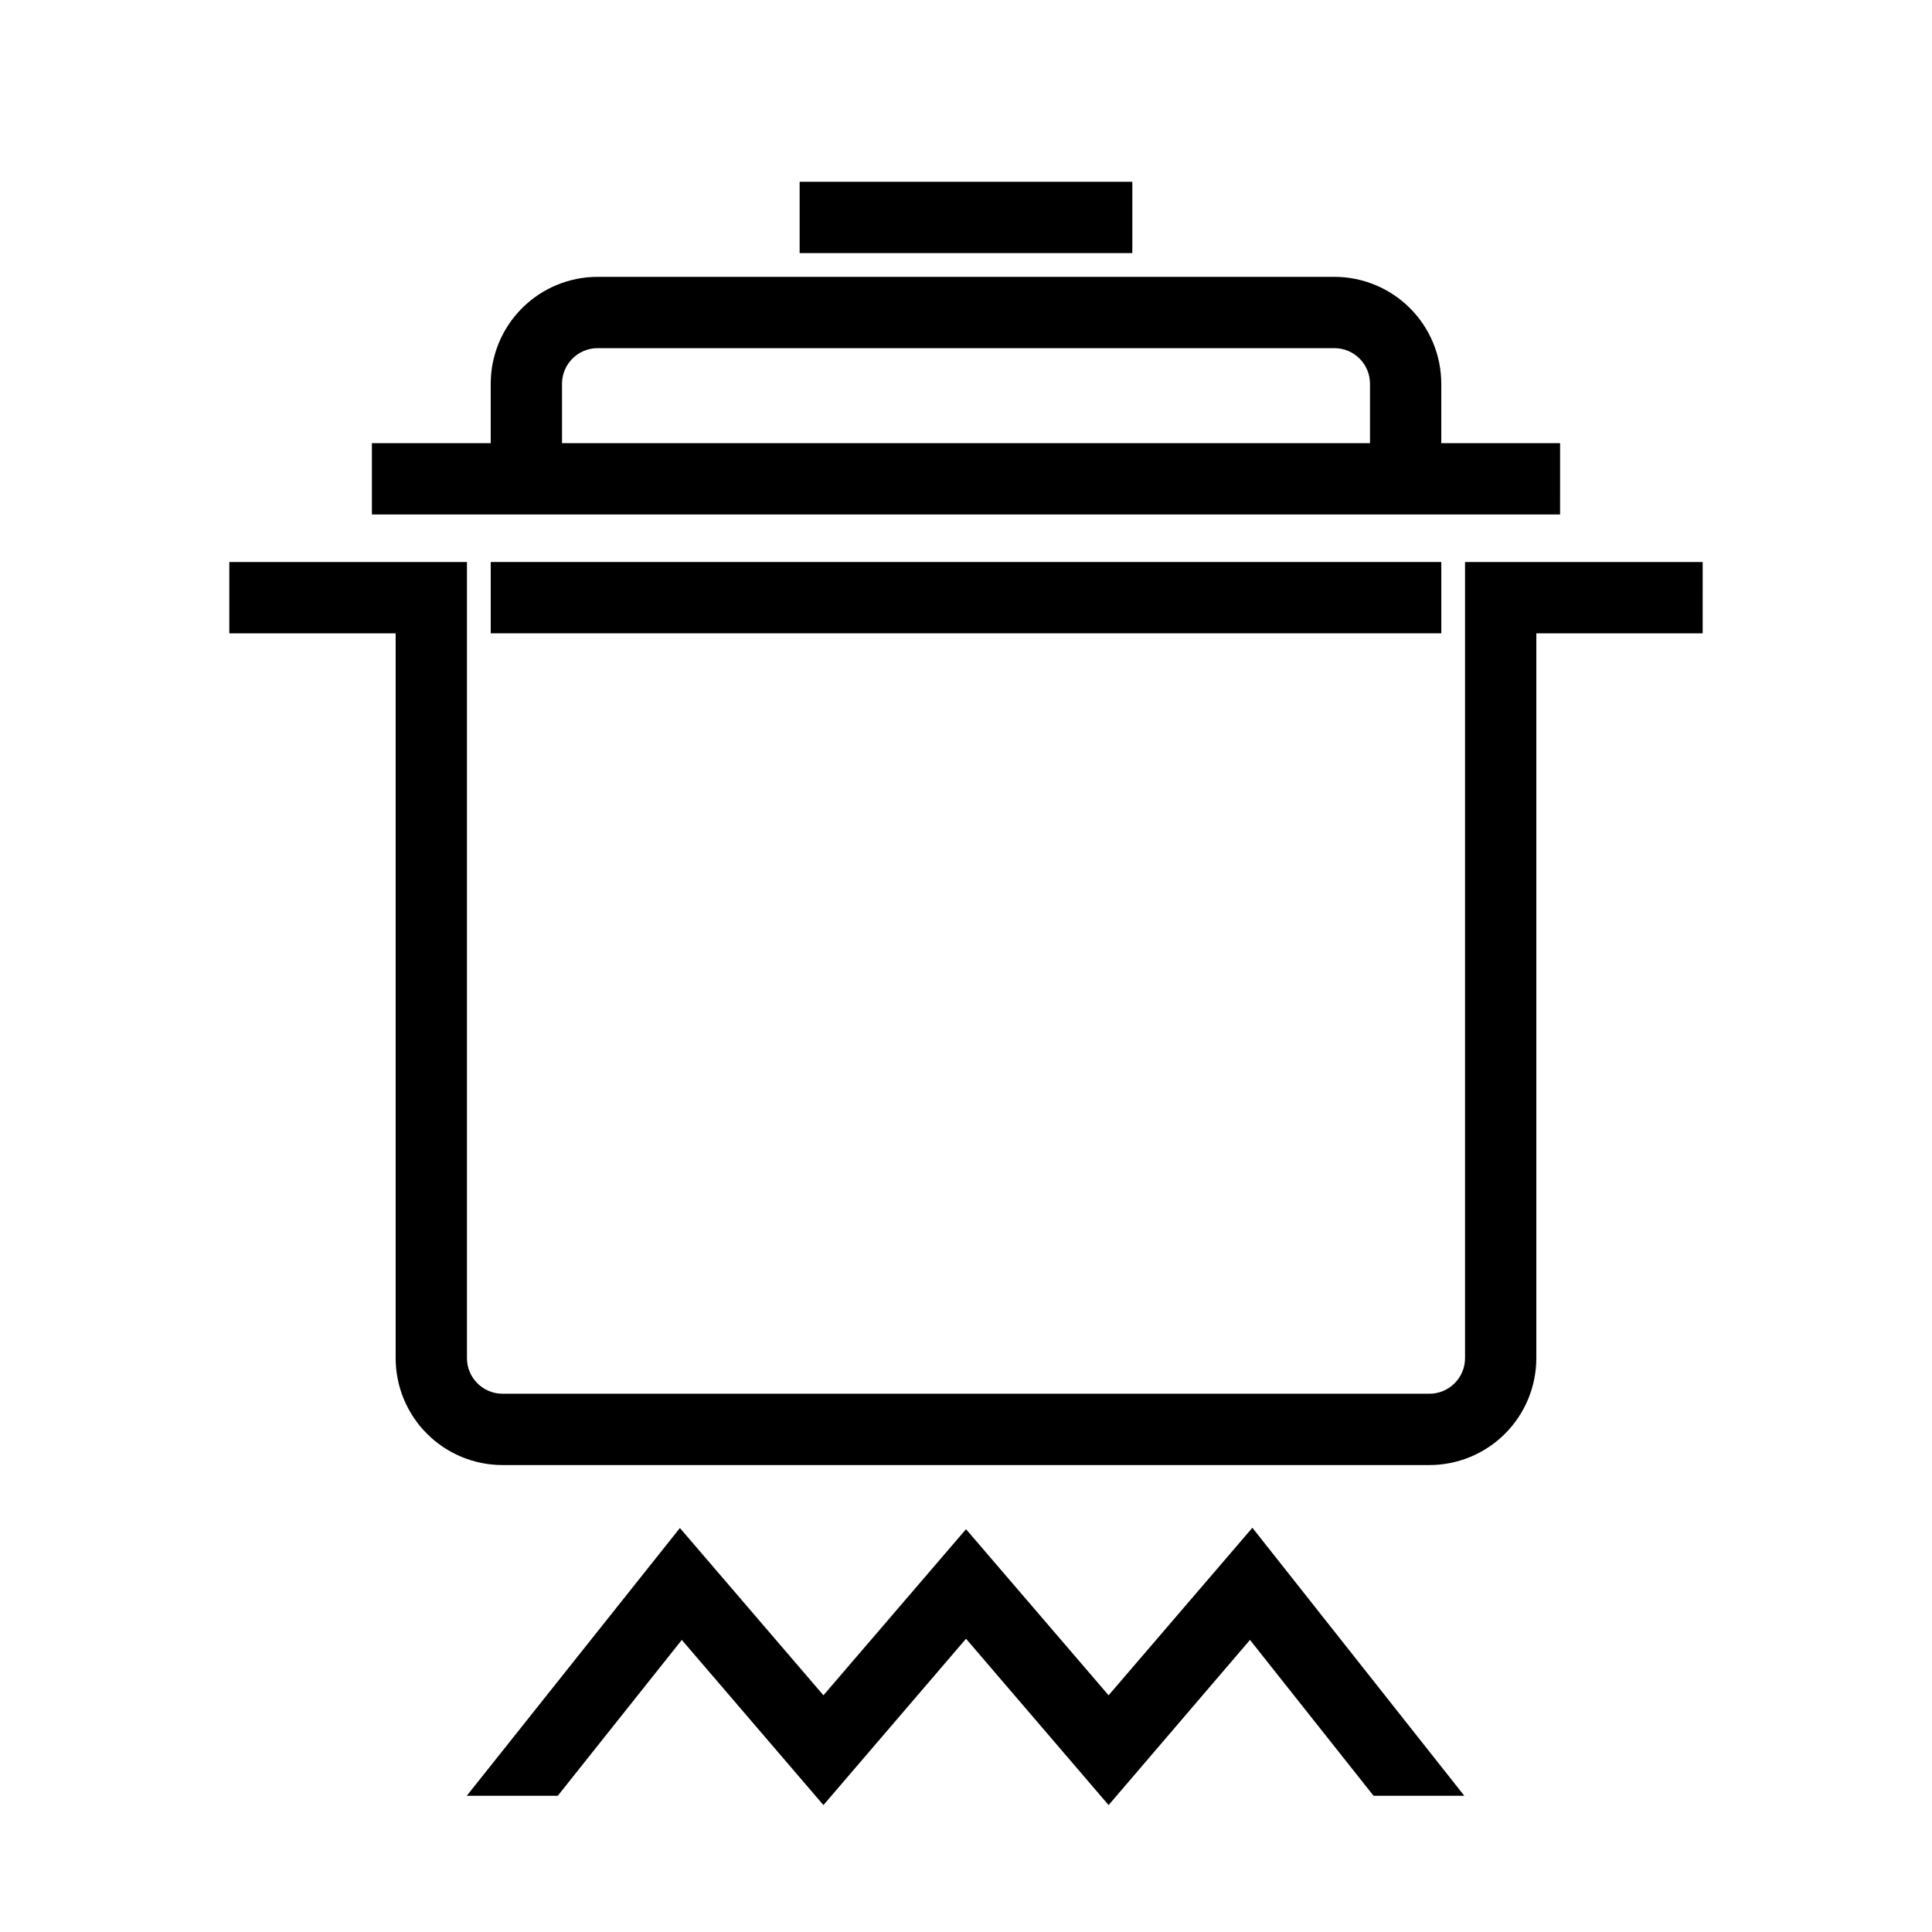
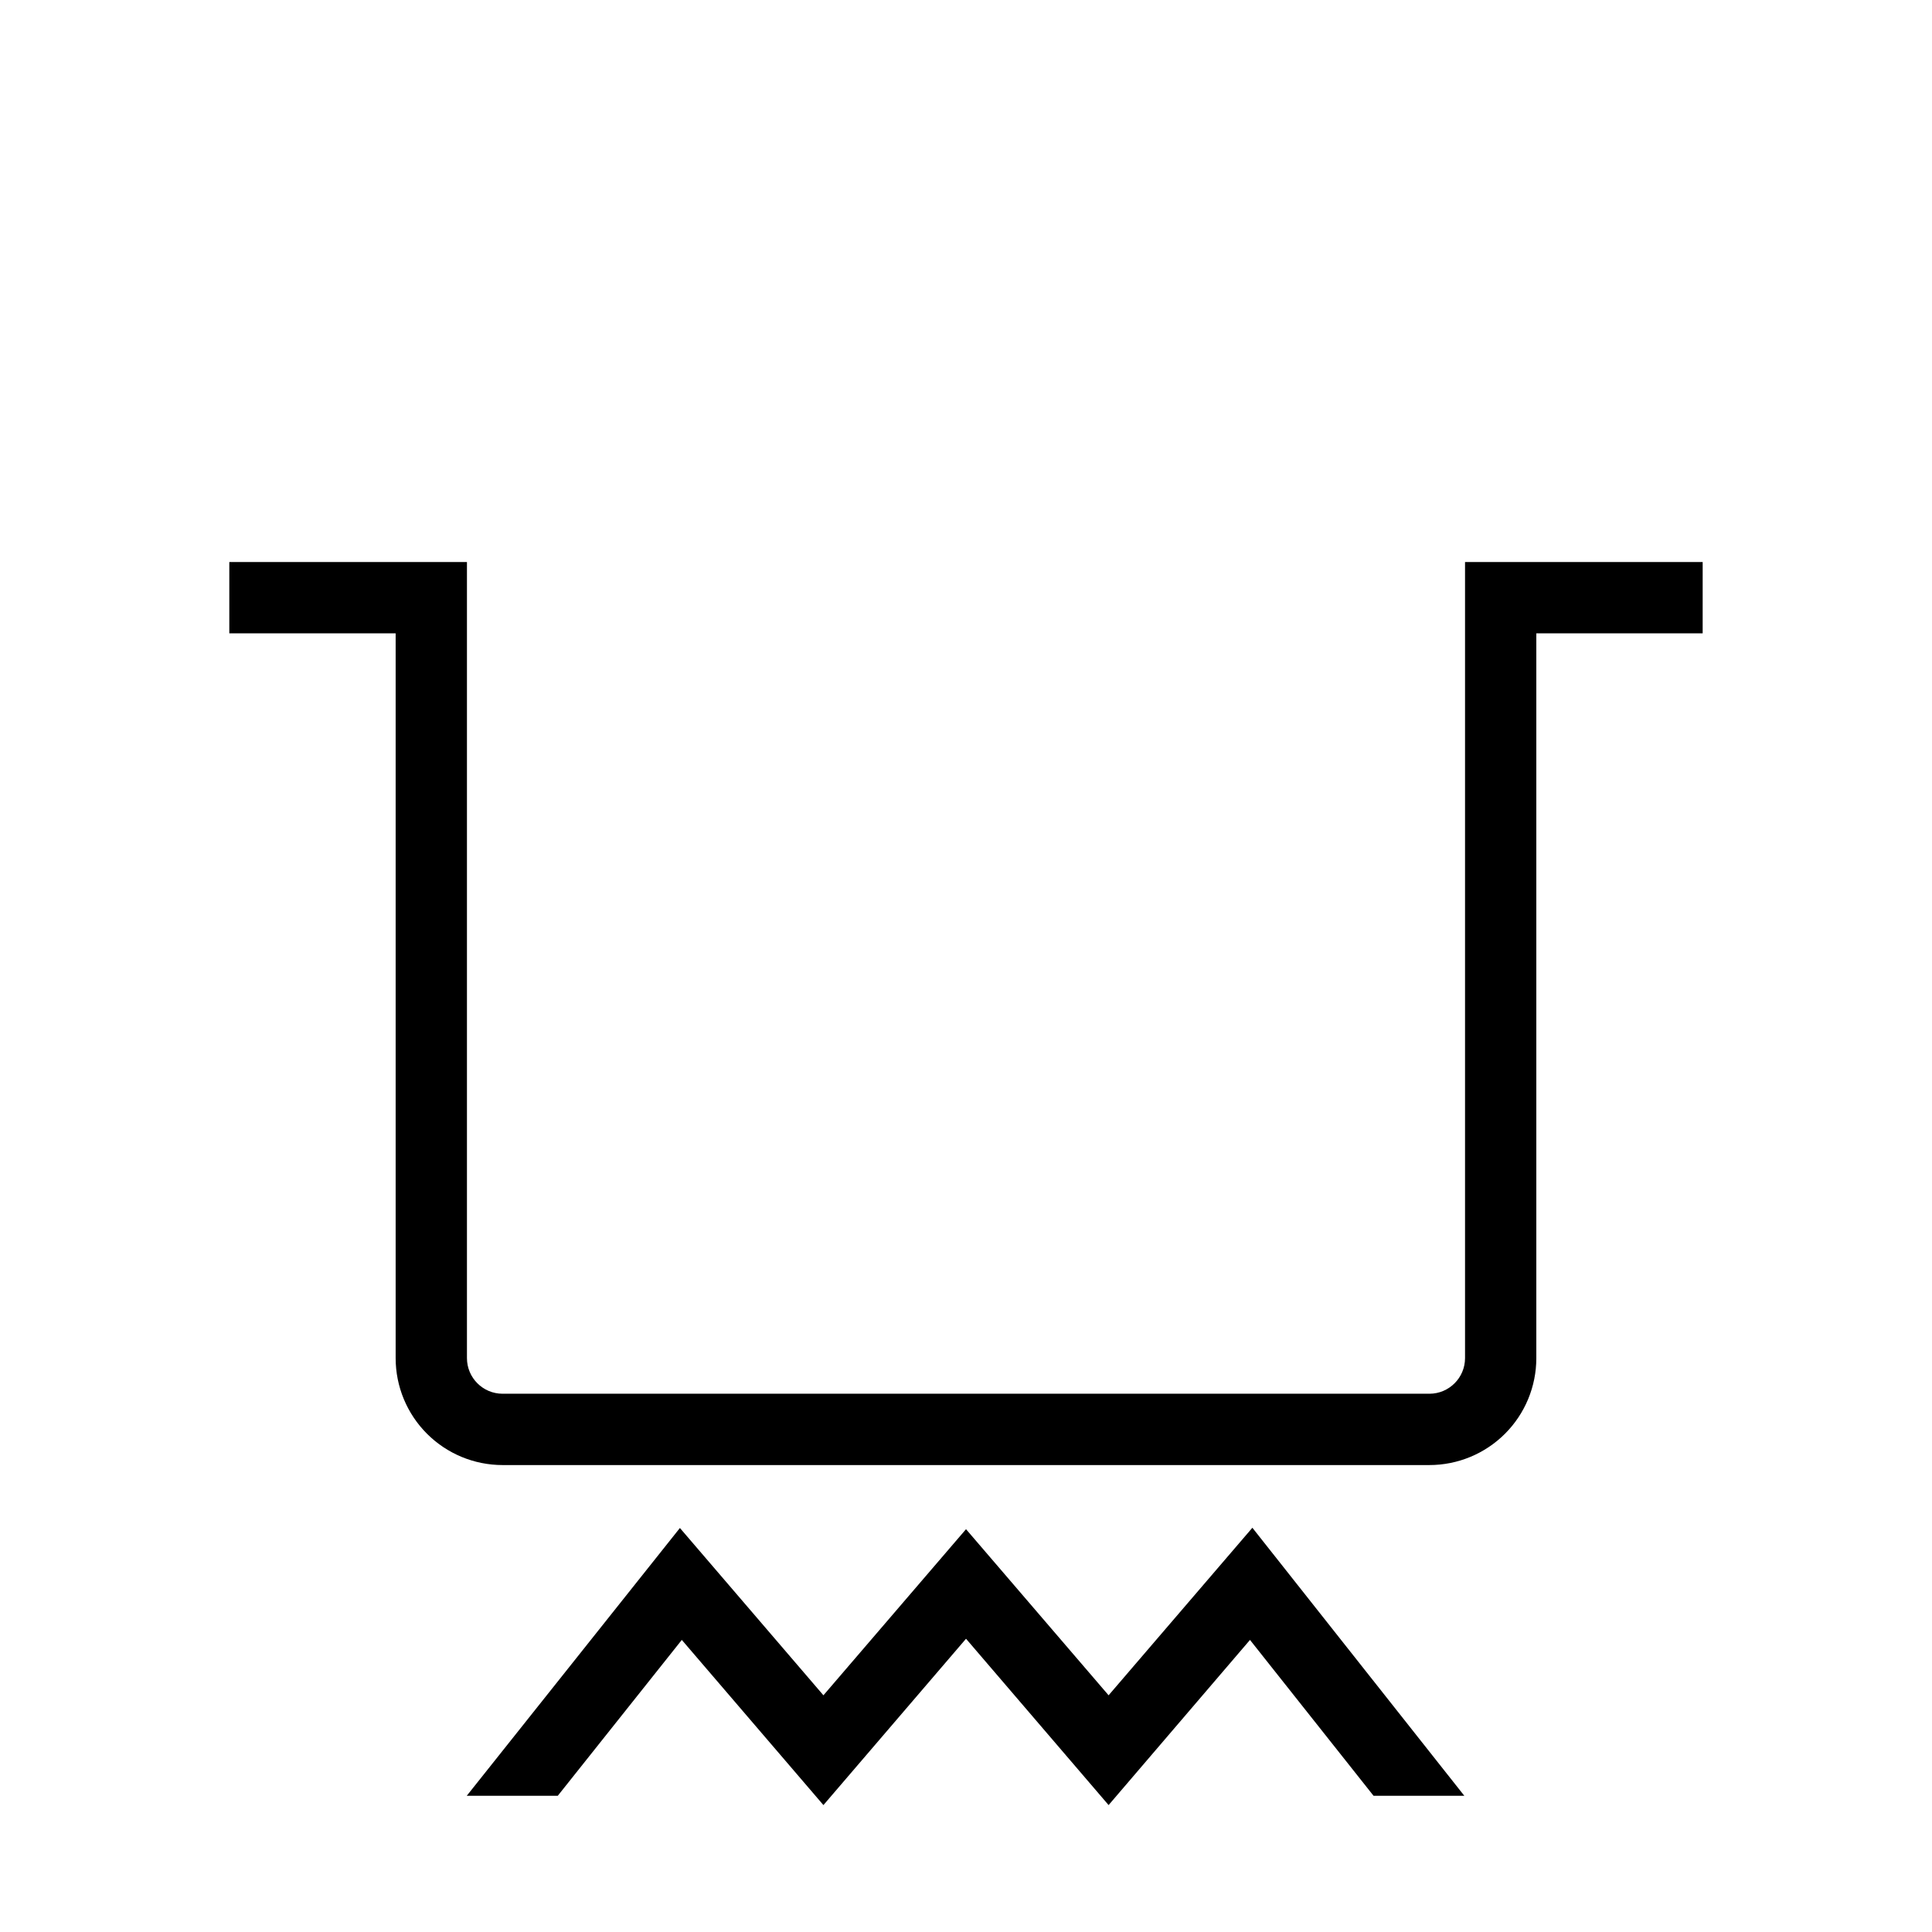
<svg xmlns="http://www.w3.org/2000/svg" fill="#000000" width="800px" height="800px" version="1.1" viewBox="144 144 512 512">
  <g>
    <path d="m532.25 503.91c0 5.215-4.231 9.445-9.449 9.445h-245.61c-5.219 0-9.445-4.231-9.445-9.445v-210.97h-62.977v18.895h44.082v192.08c0 7.516 2.984 14.723 8.301 20.039 5.312 5.312 12.523 8.301 20.039 8.301h245.61c7.516 0 14.727-2.988 20.039-8.301 5.316-5.316 8.301-12.523 8.301-20.039v-192.08h44.082l0.004-18.895h-62.977z" />
-     <path d="m557.44 261.45h-31.488v-15.742c0-7.516-2.984-14.723-8.297-20.039-5.316-5.316-12.523-8.301-20.039-8.301h-195.23c-7.516 0-14.727 2.984-20.039 8.301-5.316 5.316-8.301 12.523-8.301 20.039v15.742h-31.488v18.895h314.88zm-264.5-15.742c0-5.219 4.231-9.445 9.449-9.445h195.23c5.215 0 9.445 4.227 9.445 9.445v15.742h-214.12z" />
-     <path d="m274.05 292.94h251.91v18.895h-251.91z" />
-     <path d="m355.91 192.18h88.168v18.895h-88.168z" />
    <path d="m437.79 593.27-37.785-44.02-37.789 44.02-38.035-44.336-56.492 70.973h24.121l32.875-41.312 37.531 43.77 37.789-44.082 37.785 44.082 37.469-43.77 32.75 41.312h24.055l-56.172-71.035z" />
  </g>
</svg>